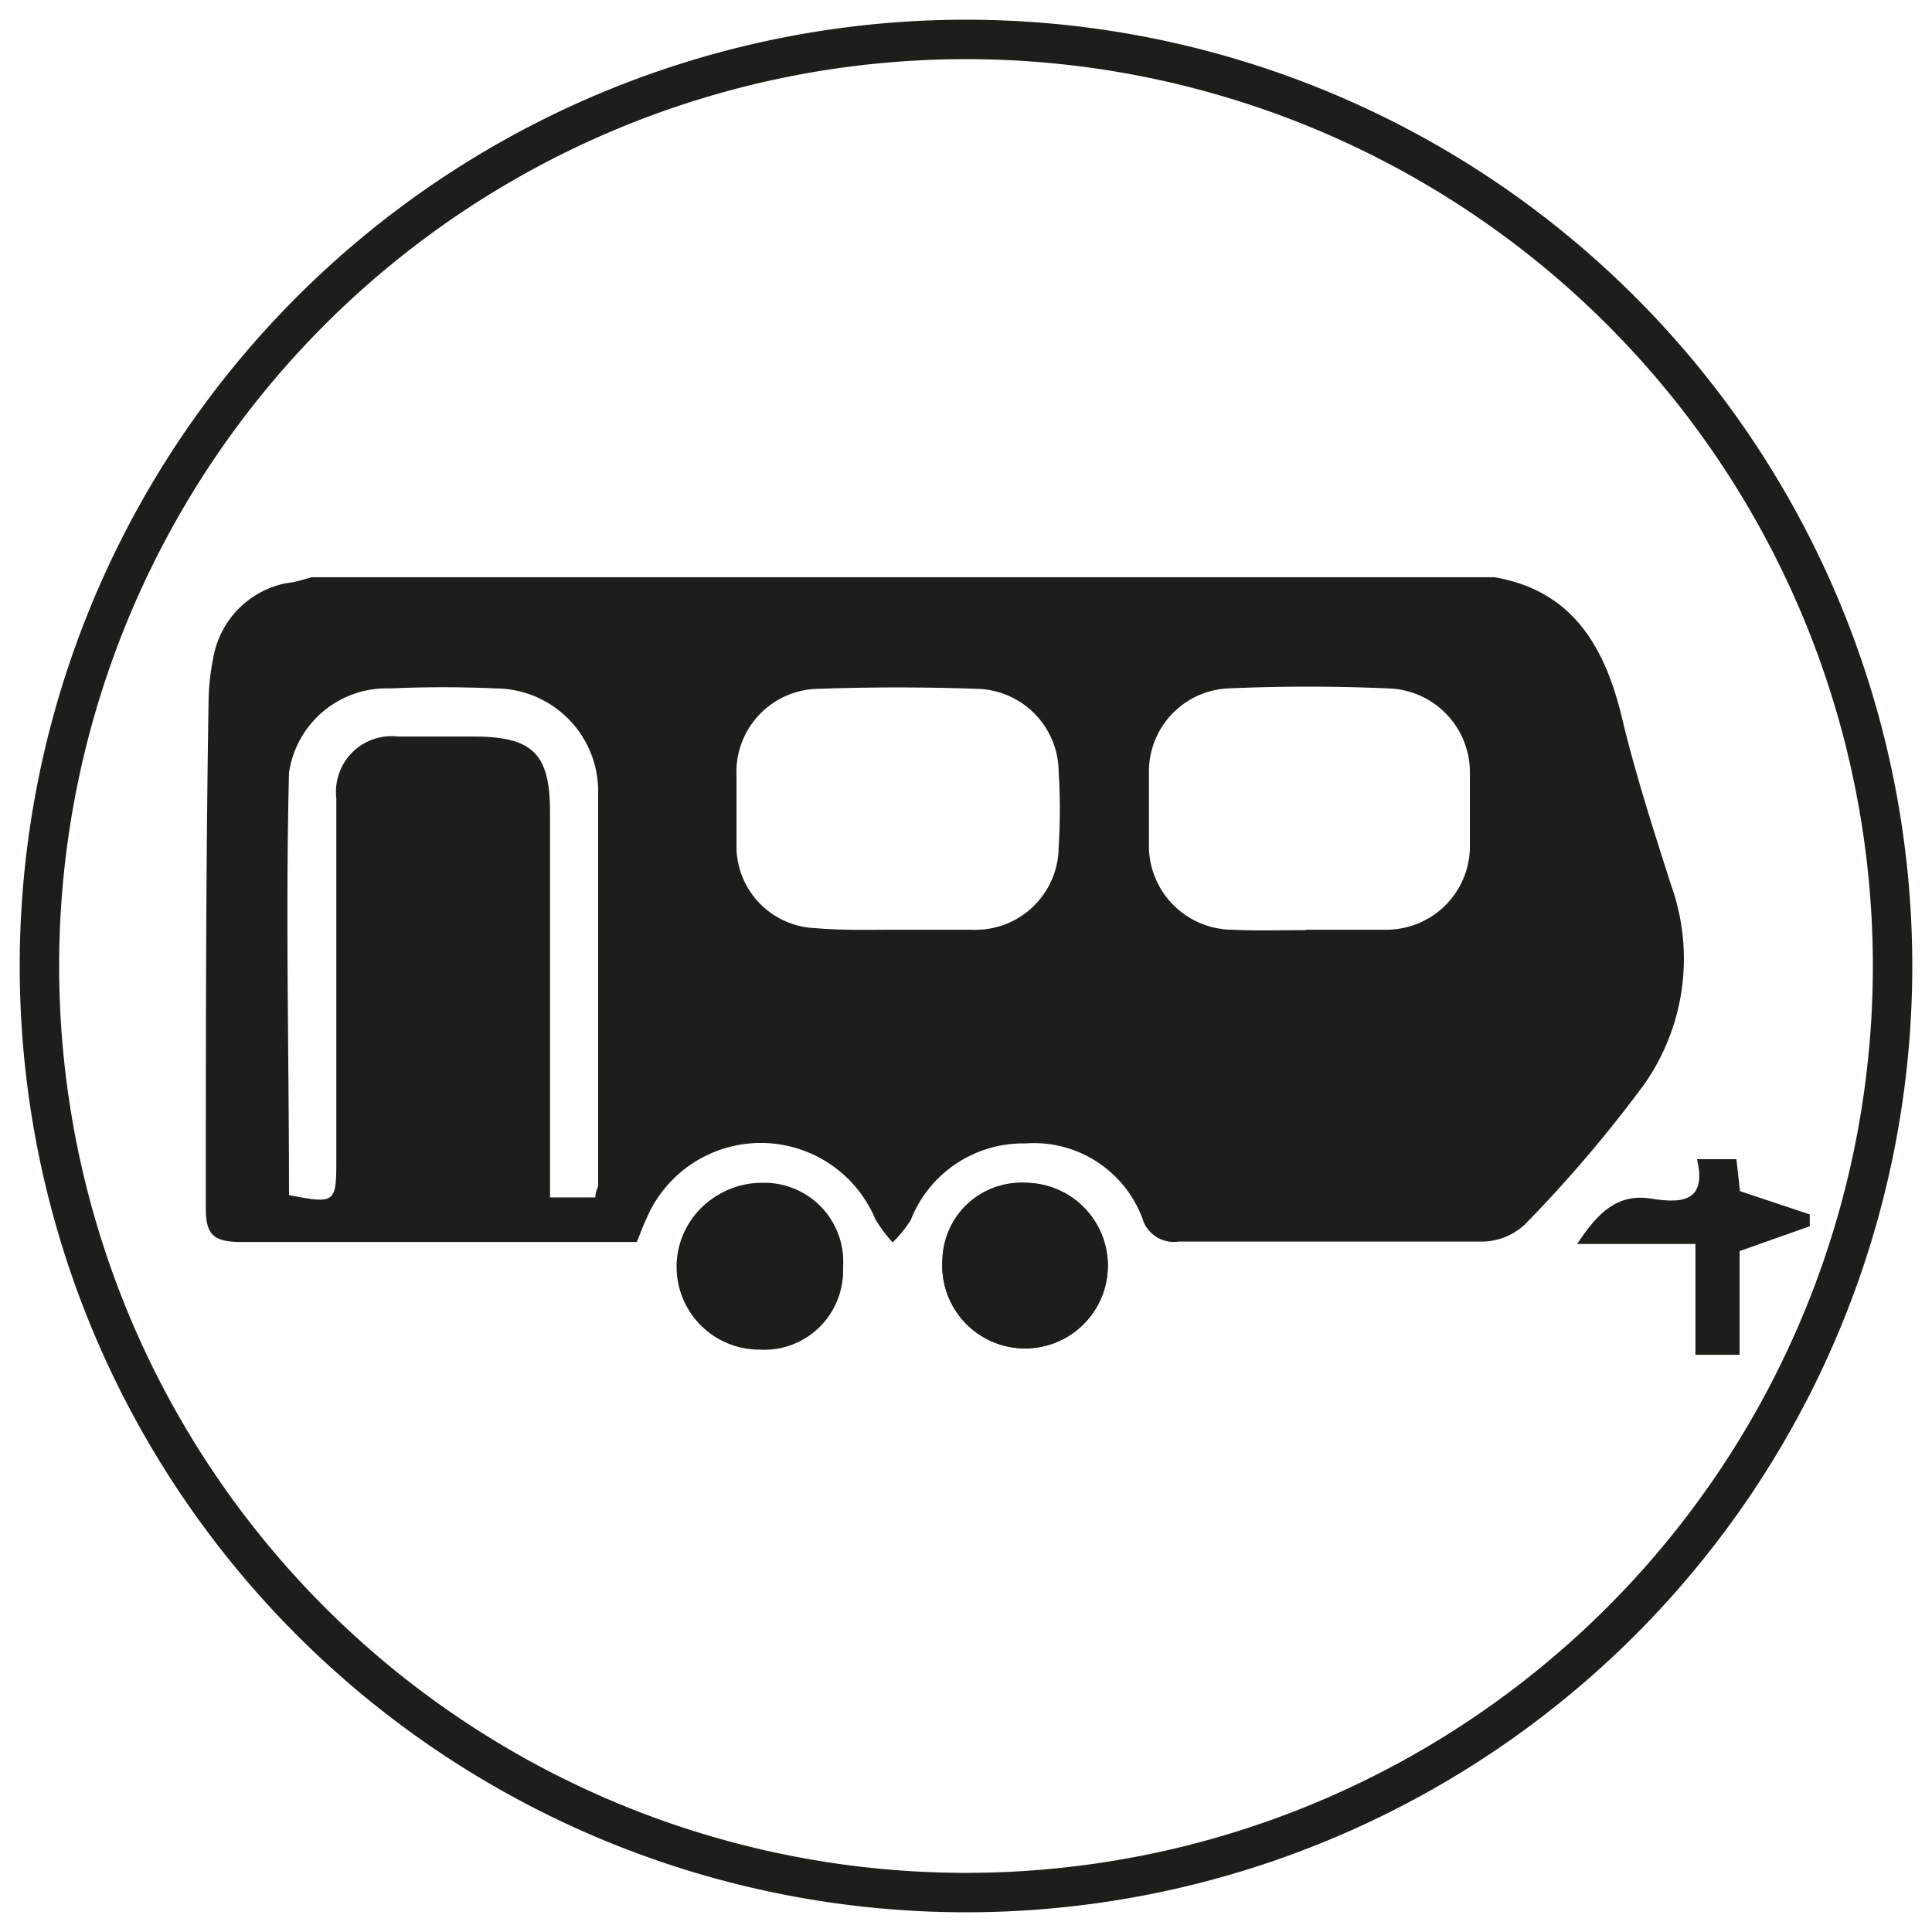
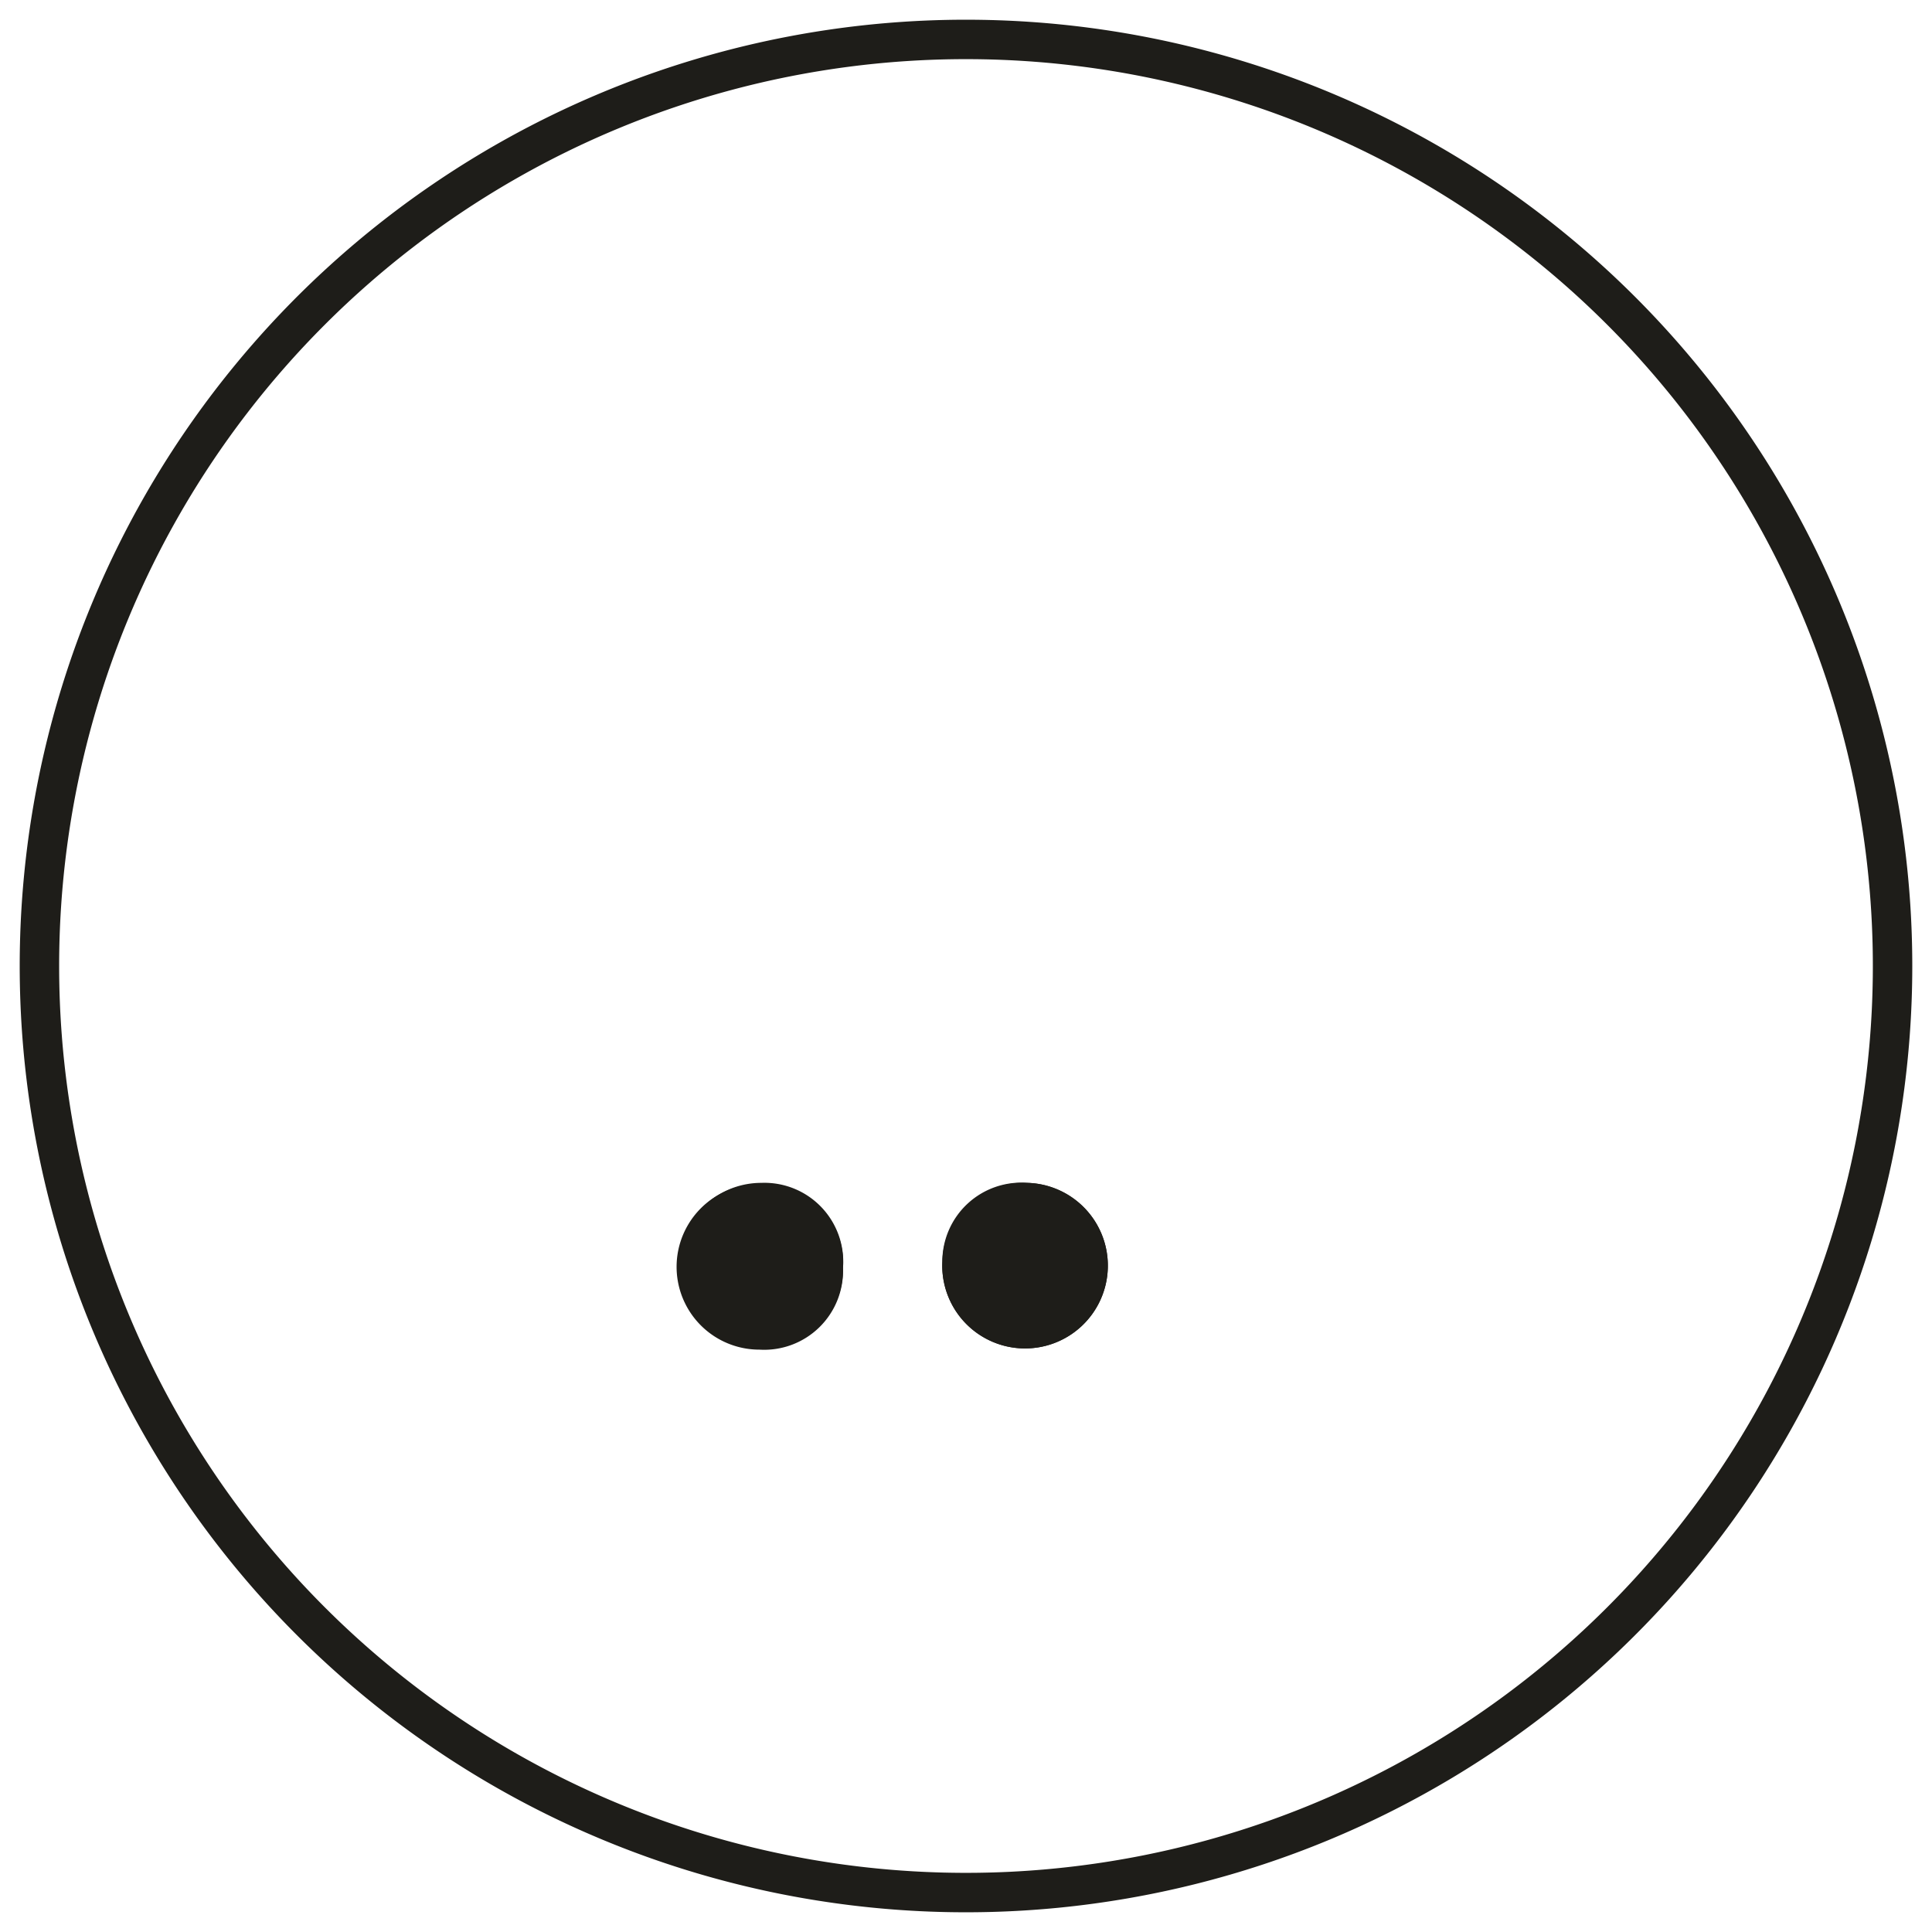
<svg xmlns="http://www.w3.org/2000/svg" viewBox="0 0 49 49">
  <defs>
    <style>.cls-1{fill:none;}.cls-2{fill:#1e1d19;}</style>
  </defs>
  <g id="RV_parking" data-name="RV parking">
    <circle class="cls-1" cx="24.5" cy="24.5" r="23.8" />
    <g id="Ox7g0A.tif">
-       <path class="cls-2" d="M7.9,14.64h30c2,.34,2.82,1.79,3.25,3.62.34,1.41.79,2.8,1.23,4.18a5.54,5.54,0,0,1-.7,5.09,33.79,33.79,0,0,1-3,3.52,1.62,1.62,0,0,1-1.08.44c-2.57,0-5.14,0-7.71,0a.83.83,0,0,1-.92-.6A2.94,2.94,0,0,0,26,29a3.06,3.06,0,0,0-2.9,1.94,3,3,0,0,1-.46.57,3.48,3.48,0,0,1-.44-.59,3.15,3.15,0,0,0-5.81,0c-.09.18-.15.37-.24.58H15.4c-3.09,0-6.18,0-9.27,0-.71,0-.92-.17-.91-.9,0-4.27,0-8.54.07-12.82a5.88,5.88,0,0,1,.12-1.1,2.34,2.34,0,0,1,1.85-1.89C7.48,14.77,7.69,14.7,7.9,14.64Zm7.2,15.73c0-.17.07-.24.07-.31,0-3.36,0-6.71,0-10.07a2.61,2.61,0,0,0-2.6-2.53q-1.34-.06-2.67,0A2.5,2.5,0,0,0,7.33,19.6c-.09,3.57,0,7.15,0,10.71,1.17.23,1.2.2,1.2-.88,0-3.06,0-6.13,0-9.19a1.41,1.41,0,0,1,1.56-1.56H12c1.51,0,1.95.43,1.95,1.92v9.77Zm7.61-6.79h0c.64,0,1.28,0,1.93,0a2.11,2.11,0,0,0,2.21-2.09,15.38,15.38,0,0,0,0-1.92,2.12,2.12,0,0,0-2.08-2.1q-2-.07-4,0a2.11,2.11,0,0,0-2.09,2.22c0,.61,0,1.23,0,1.85a2.08,2.08,0,0,0,2,2C21.38,23.6,22.05,23.58,22.71,23.58Zm10.42,0c.67,0,1.33,0,2,0a2.12,2.12,0,0,0,2.15-2.16c0-.6,0-1.19,0-1.78a2.13,2.13,0,0,0-2.07-2.18c-1.35-.06-2.71-.06-4.07,0a2.11,2.11,0,0,0-2,2.06c0,.66,0,1.33,0,2a2.13,2.13,0,0,0,2.11,2.06C31.85,23.61,32.49,23.59,33.13,23.59Z" />
      <path class="cls-2" d="M21.38,32.16A2,2,0,0,0,19.31,30a2.1,2.1,0,1,0,0,4.2A2,2,0,0,0,21.38,32.16ZM26.05,30a2.05,2.05,0,0,0-2.15,2,2.1,2.1,0,1,0,2.15-2Z" />
-       <path class="cls-2" d="M43,34.36V31.55H40c.51-.77,1-1.29,1.88-1.15.7.11,1.43.13,1.16-1h1l.09.81,1.77.59v.3l-1.78.63v2.63Z" />
      <path class="cls-2" d="M21.38,32.16a2,2,0,0,1-2.12,2.07,2.1,2.1,0,1,1,0-4.2A2,2,0,0,1,21.38,32.16Z" />
      <path class="cls-2" d="M26.05,30a2.1,2.1,0,1,1-2.15,2A2,2,0,0,1,26.05,30Z" />
    </g>
    <path class="cls-2" d="M24.5,1.5a23,23,0,1,1-23,23,23,23,0,0,1,23-23m0-1a24,24,0,1,0,24,24,24,24,0,0,0-24-24Z" />
  </g>
</svg>